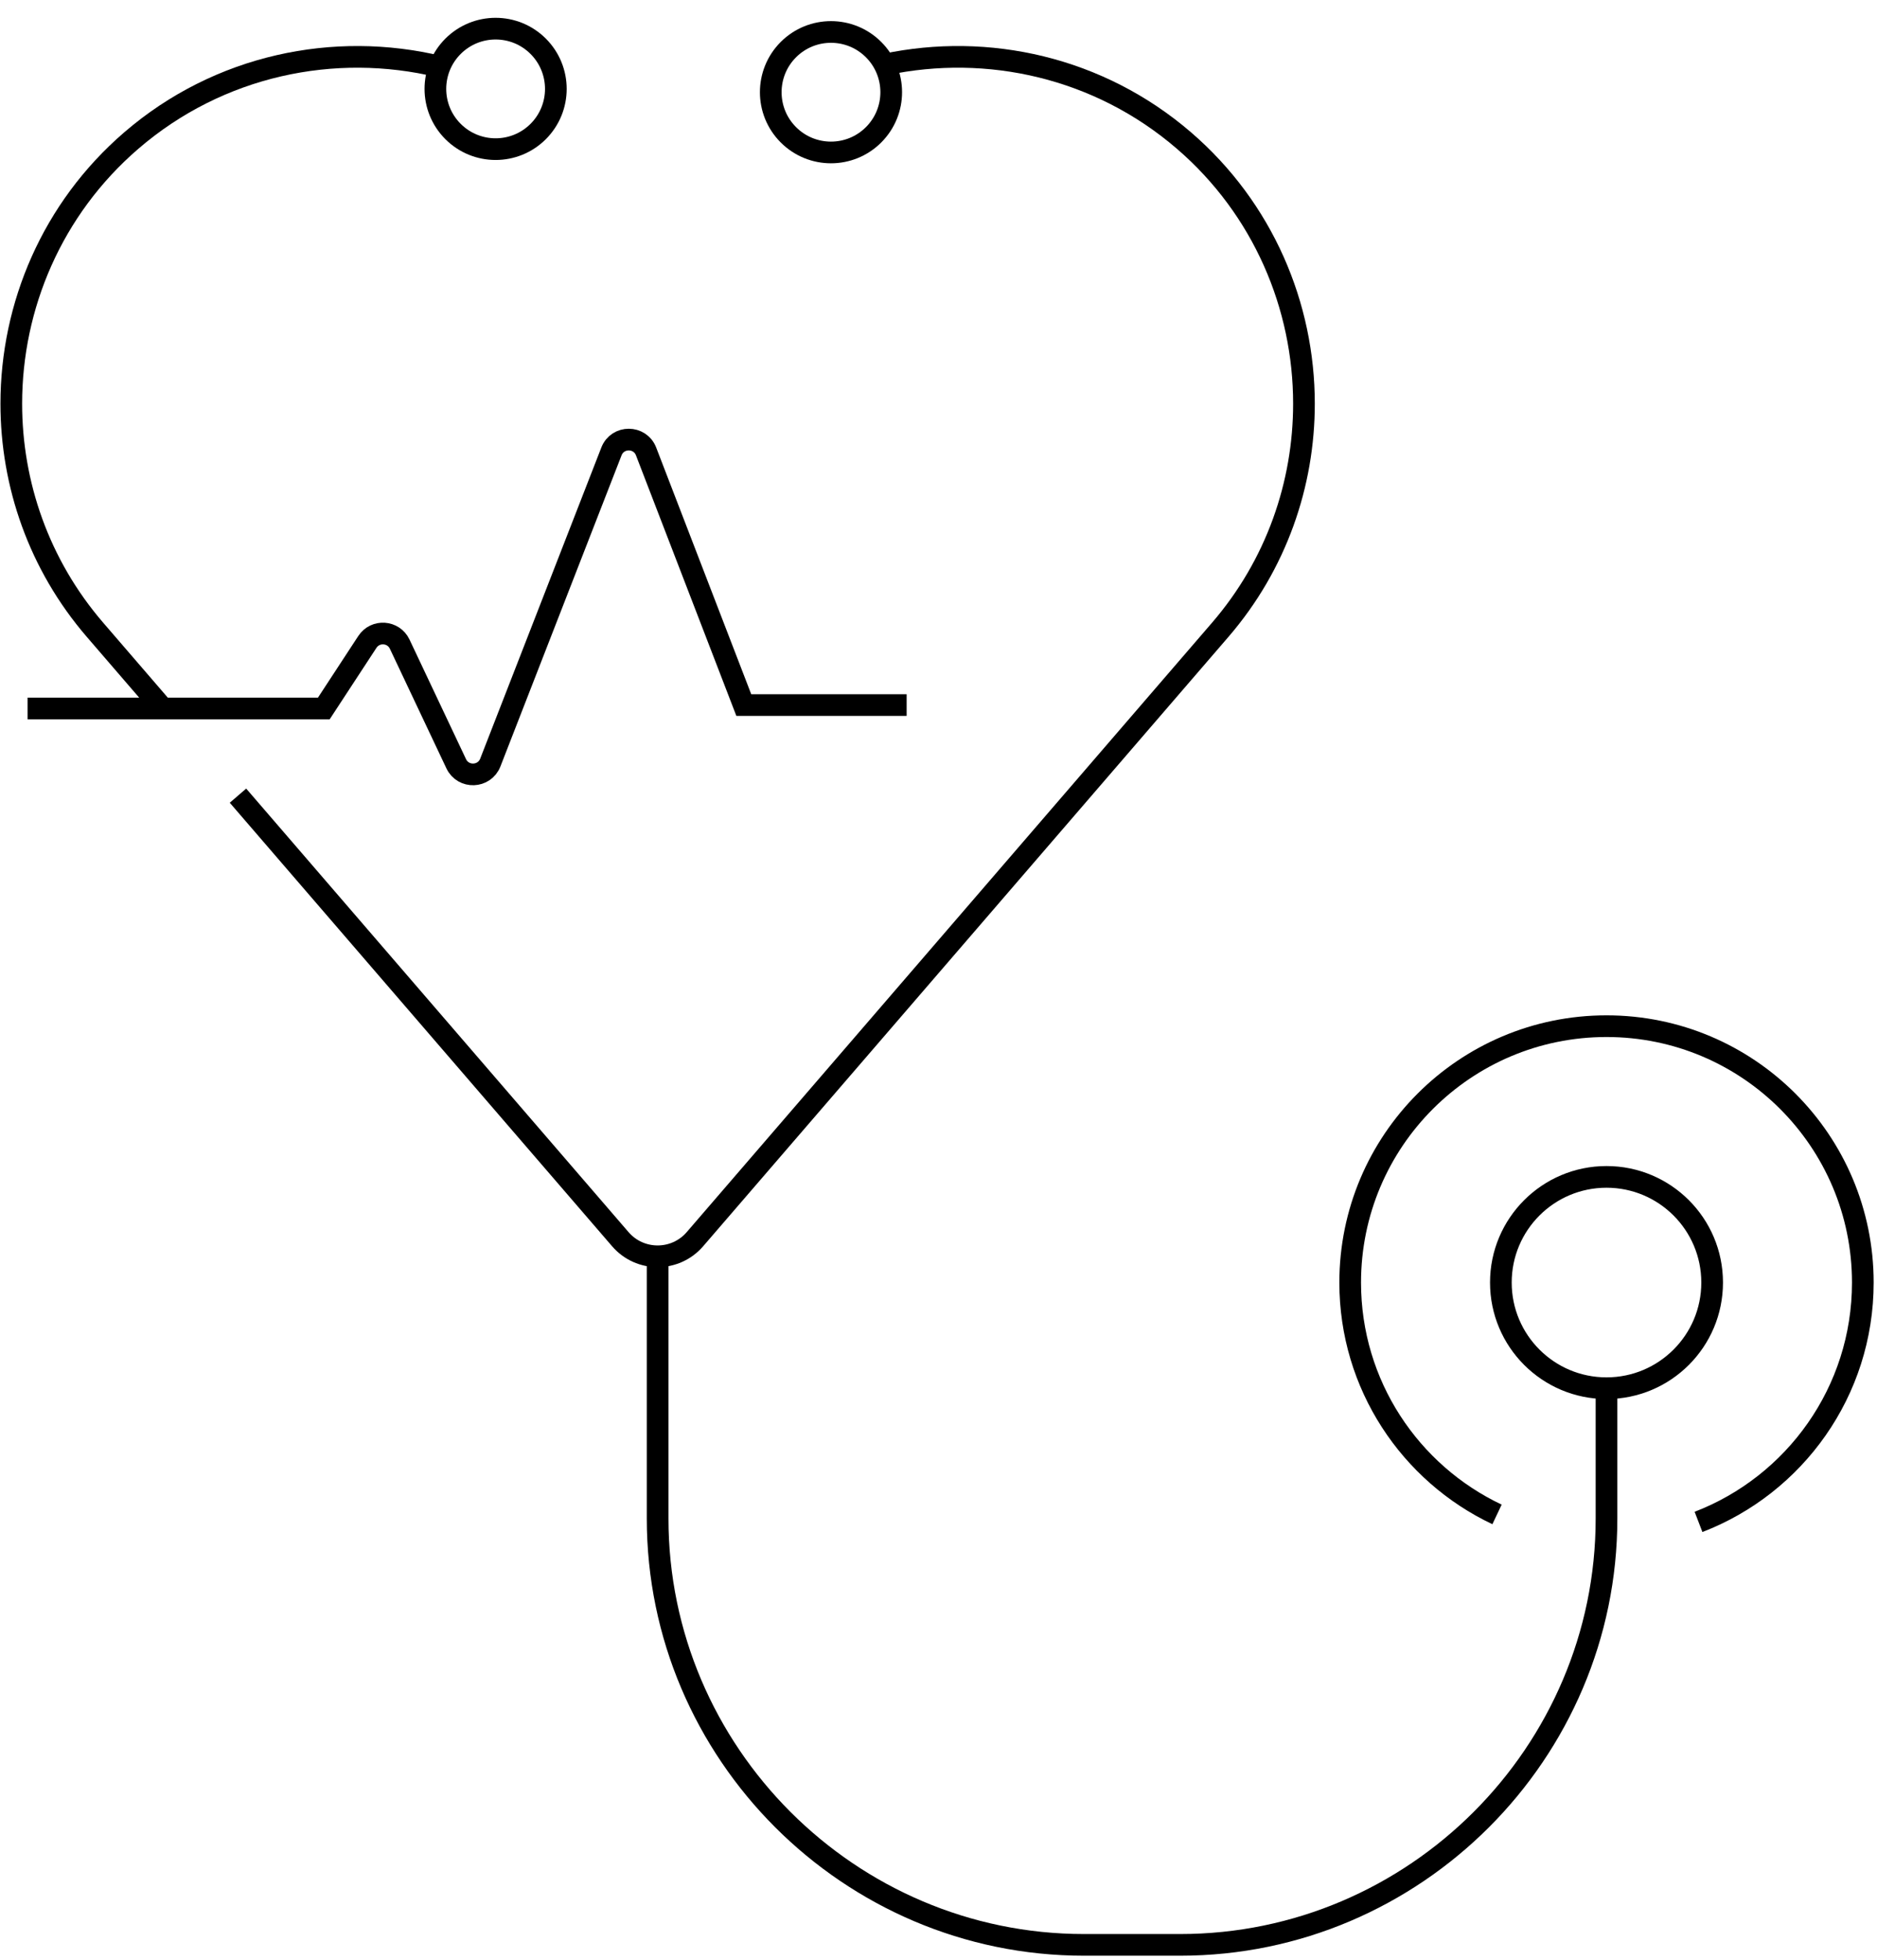
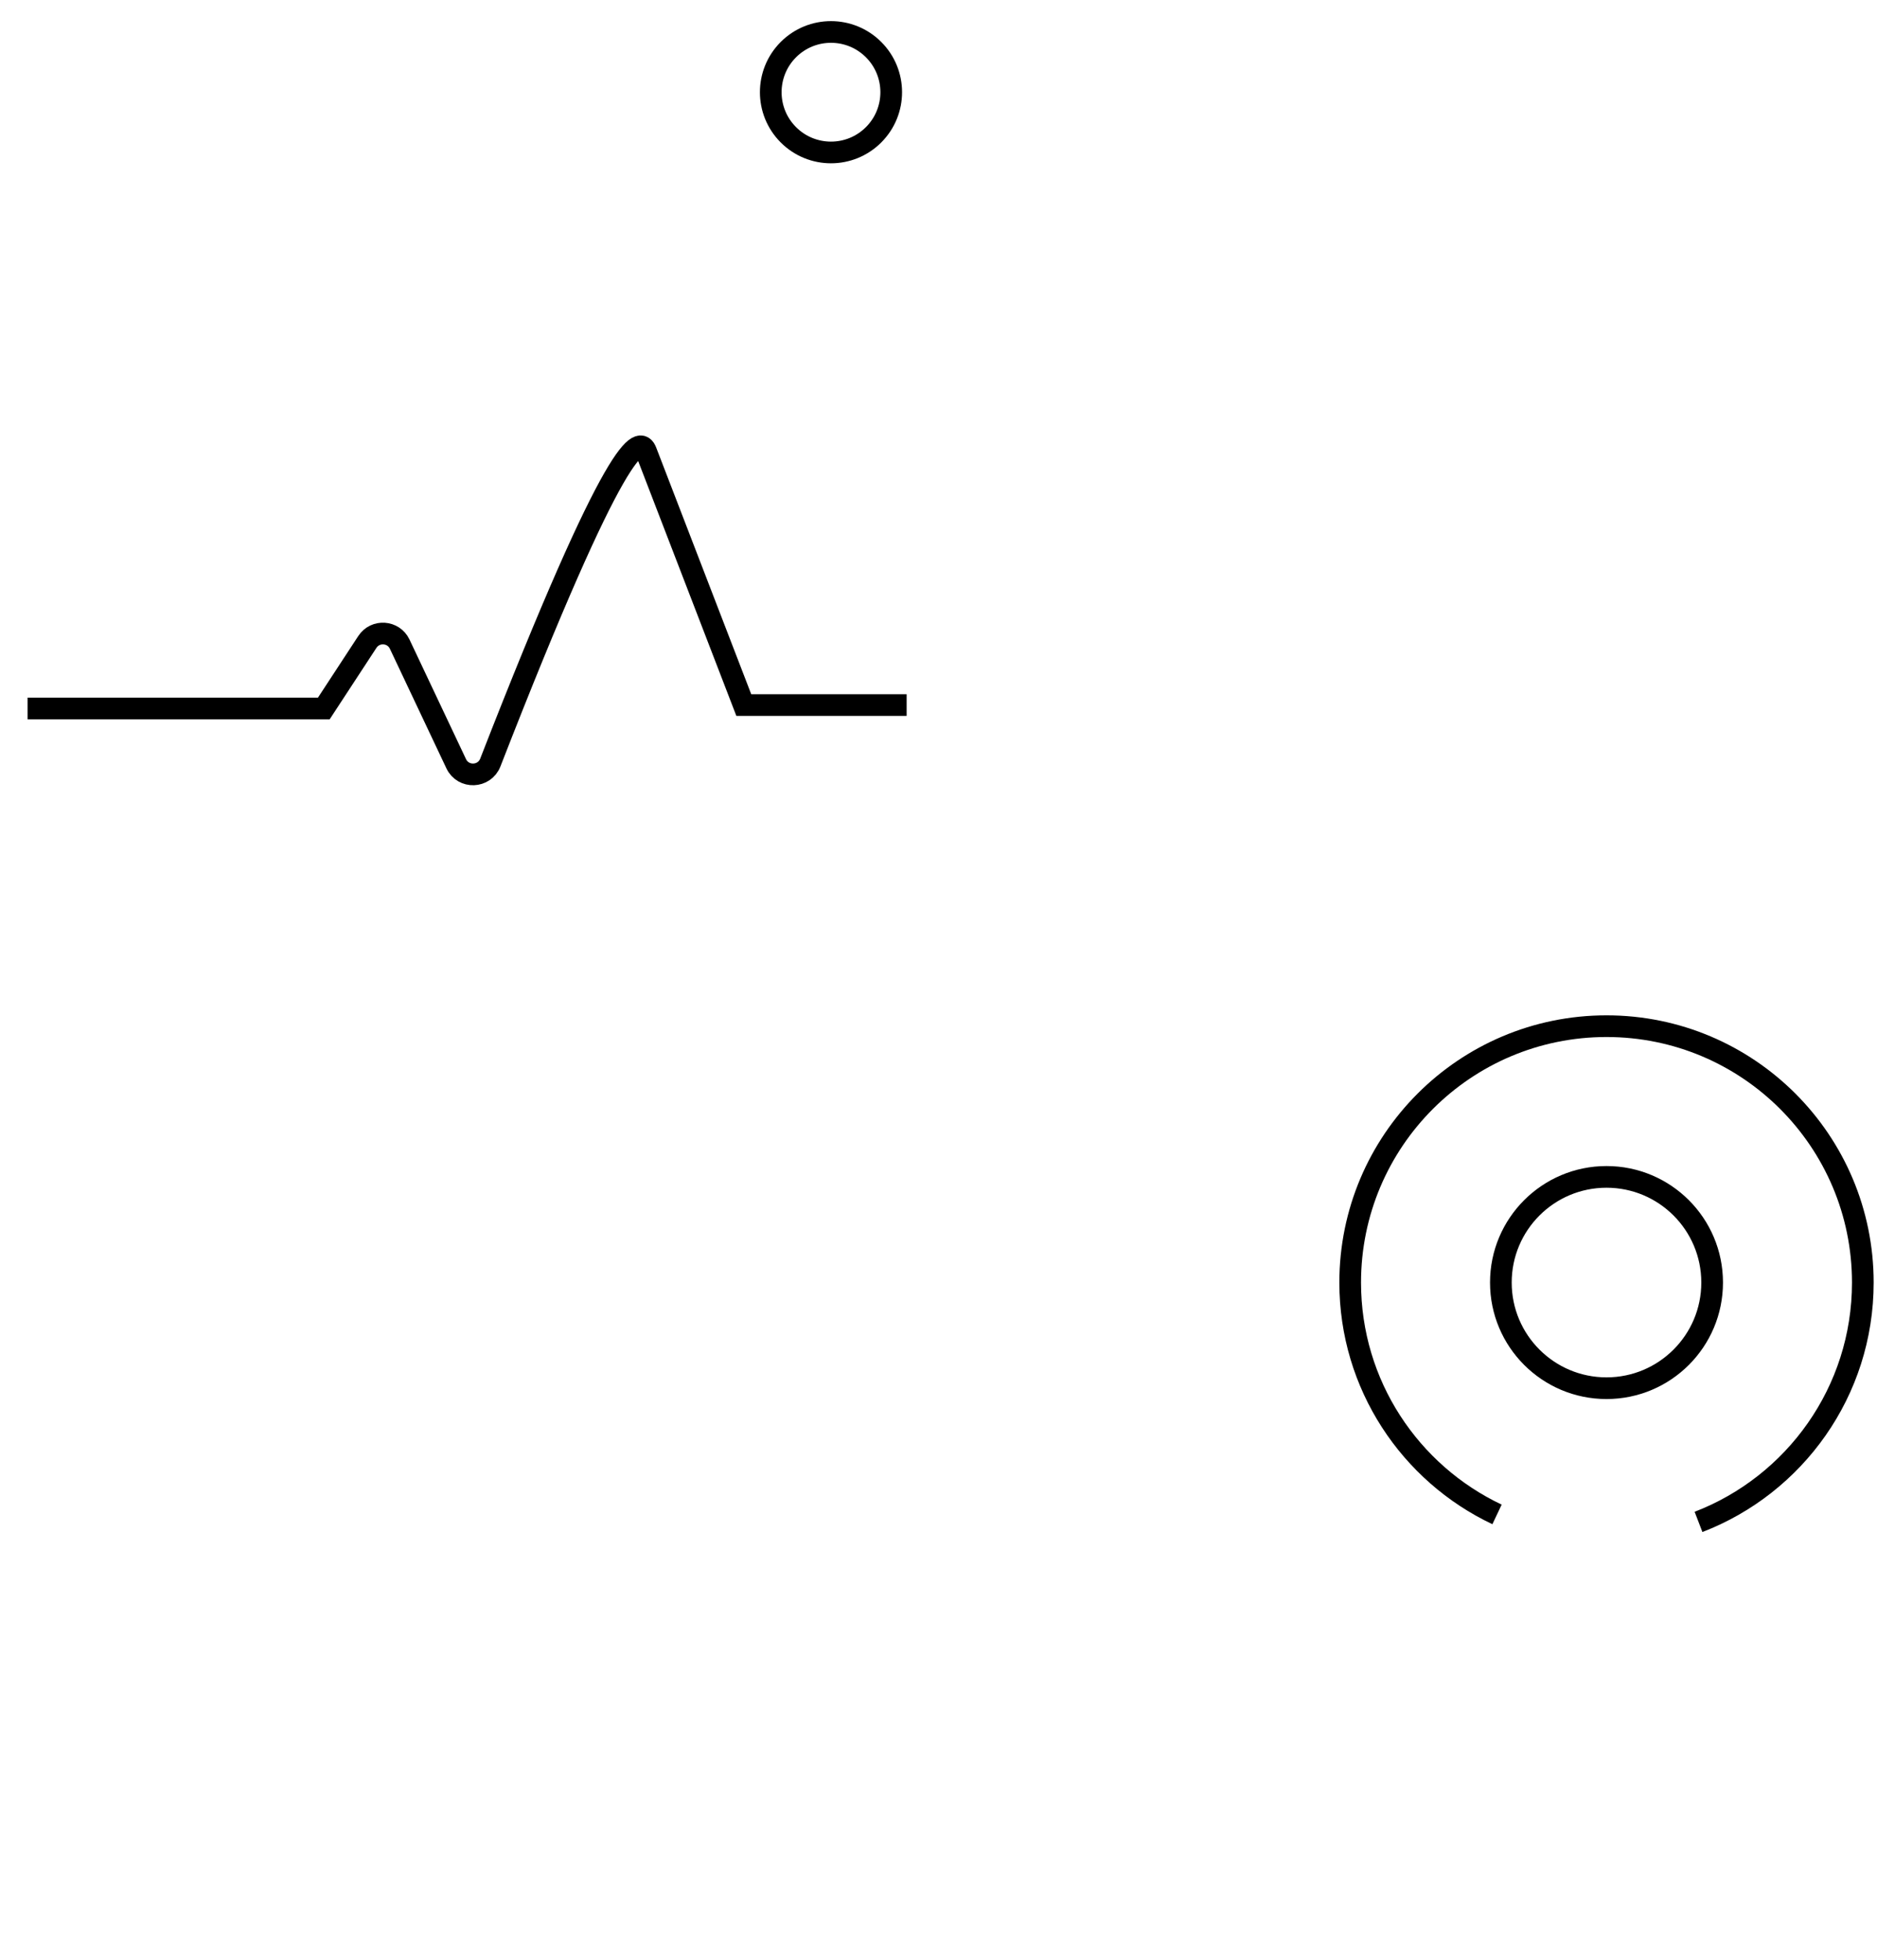
<svg xmlns="http://www.w3.org/2000/svg" width="433" height="452" viewBox="0 0 433 452" fill="none">
-   <path d="M204.193 14.875C227.852 9.862 253.522 15.515 273.143 32.431C291.428 48.197 300.807 70.594 300.807 93.108C300.807 111.626 294.457 130.222 281.488 145.261L257.337 173.274L160.312 285.805C155.78 291.063 147.633 291.063 143.1 285.805L54.899 183.51" stroke="black" stroke-width="5" stroke-miterlimit="10" />
-   <path d="M37.569 163.411L21.922 145.262C8.953 130.223 2.605 111.627 2.605 93.109C2.605 70.595 11.983 48.198 30.27 32.432C50.508 14.984 77.181 9.518 101.445 15.381" stroke="black" stroke-width="5" stroke-miterlimit="10" />
-   <path d="M6.356 163.403H74.699L84.745 148.055C86.579 145.253 90.774 145.543 92.205 148.57L105.243 176.151C106.85 179.551 111.745 179.379 113.11 175.874L141.054 104.114C142.474 100.467 147.638 100.476 149.045 104.128L171.583 162.612H209.149" stroke="black" stroke-width="5" stroke-miterlimit="10" />
-   <path d="M124.157 30.328C129.583 24.902 129.583 16.104 124.157 10.678C118.731 5.252 109.933 5.252 104.507 10.678C99.081 16.104 99.081 24.902 104.507 30.328C109.933 35.755 118.731 35.755 124.157 30.328Z" stroke="black" stroke-width="5" stroke-miterlimit="10" />
+   <path d="M6.356 163.403H74.699L84.745 148.055C86.579 145.253 90.774 145.543 92.205 148.57L105.243 176.151C106.85 179.551 111.745 179.379 113.11 175.874C142.474 100.467 147.638 100.476 149.045 104.128L171.583 162.612H209.149" stroke="black" stroke-width="5" stroke-miterlimit="10" />
  <path d="M201.523 31.092C206.95 25.666 206.95 16.868 201.523 11.442C196.097 6.016 187.299 6.016 181.873 11.442C176.447 16.868 176.447 25.666 181.873 31.092C187.299 36.519 196.097 36.519 201.523 31.092Z" stroke="black" stroke-width="5" stroke-miterlimit="10" />
-   <path d="M370.6 319.77V350.231C370.6 404.313 326.351 448.562 272.269 448.562H250.038C195.956 448.562 151.707 404.313 151.707 350.231V289.749" stroke="black" stroke-width="5" stroke-miterlimit="10" />
  <path d="M370.6 320.174C384.058 320.174 394.969 309.263 394.969 295.805C394.969 282.346 384.058 271.436 370.6 271.436C357.141 271.436 346.23 282.346 346.23 295.805C346.23 309.263 357.141 320.174 370.6 320.174Z" stroke="black" stroke-width="5" stroke-miterlimit="10" />
  <path d="M345.345 349.284C325.322 339.812 311.471 319.426 311.471 295.805C311.471 263.149 337.944 236.676 370.6 236.676C403.256 236.676 429.729 263.149 429.729 295.805C429.729 320.98 413.996 342.481 391.826 351.01" stroke="black" stroke-width="5" stroke-miterlimit="10" />
</svg>